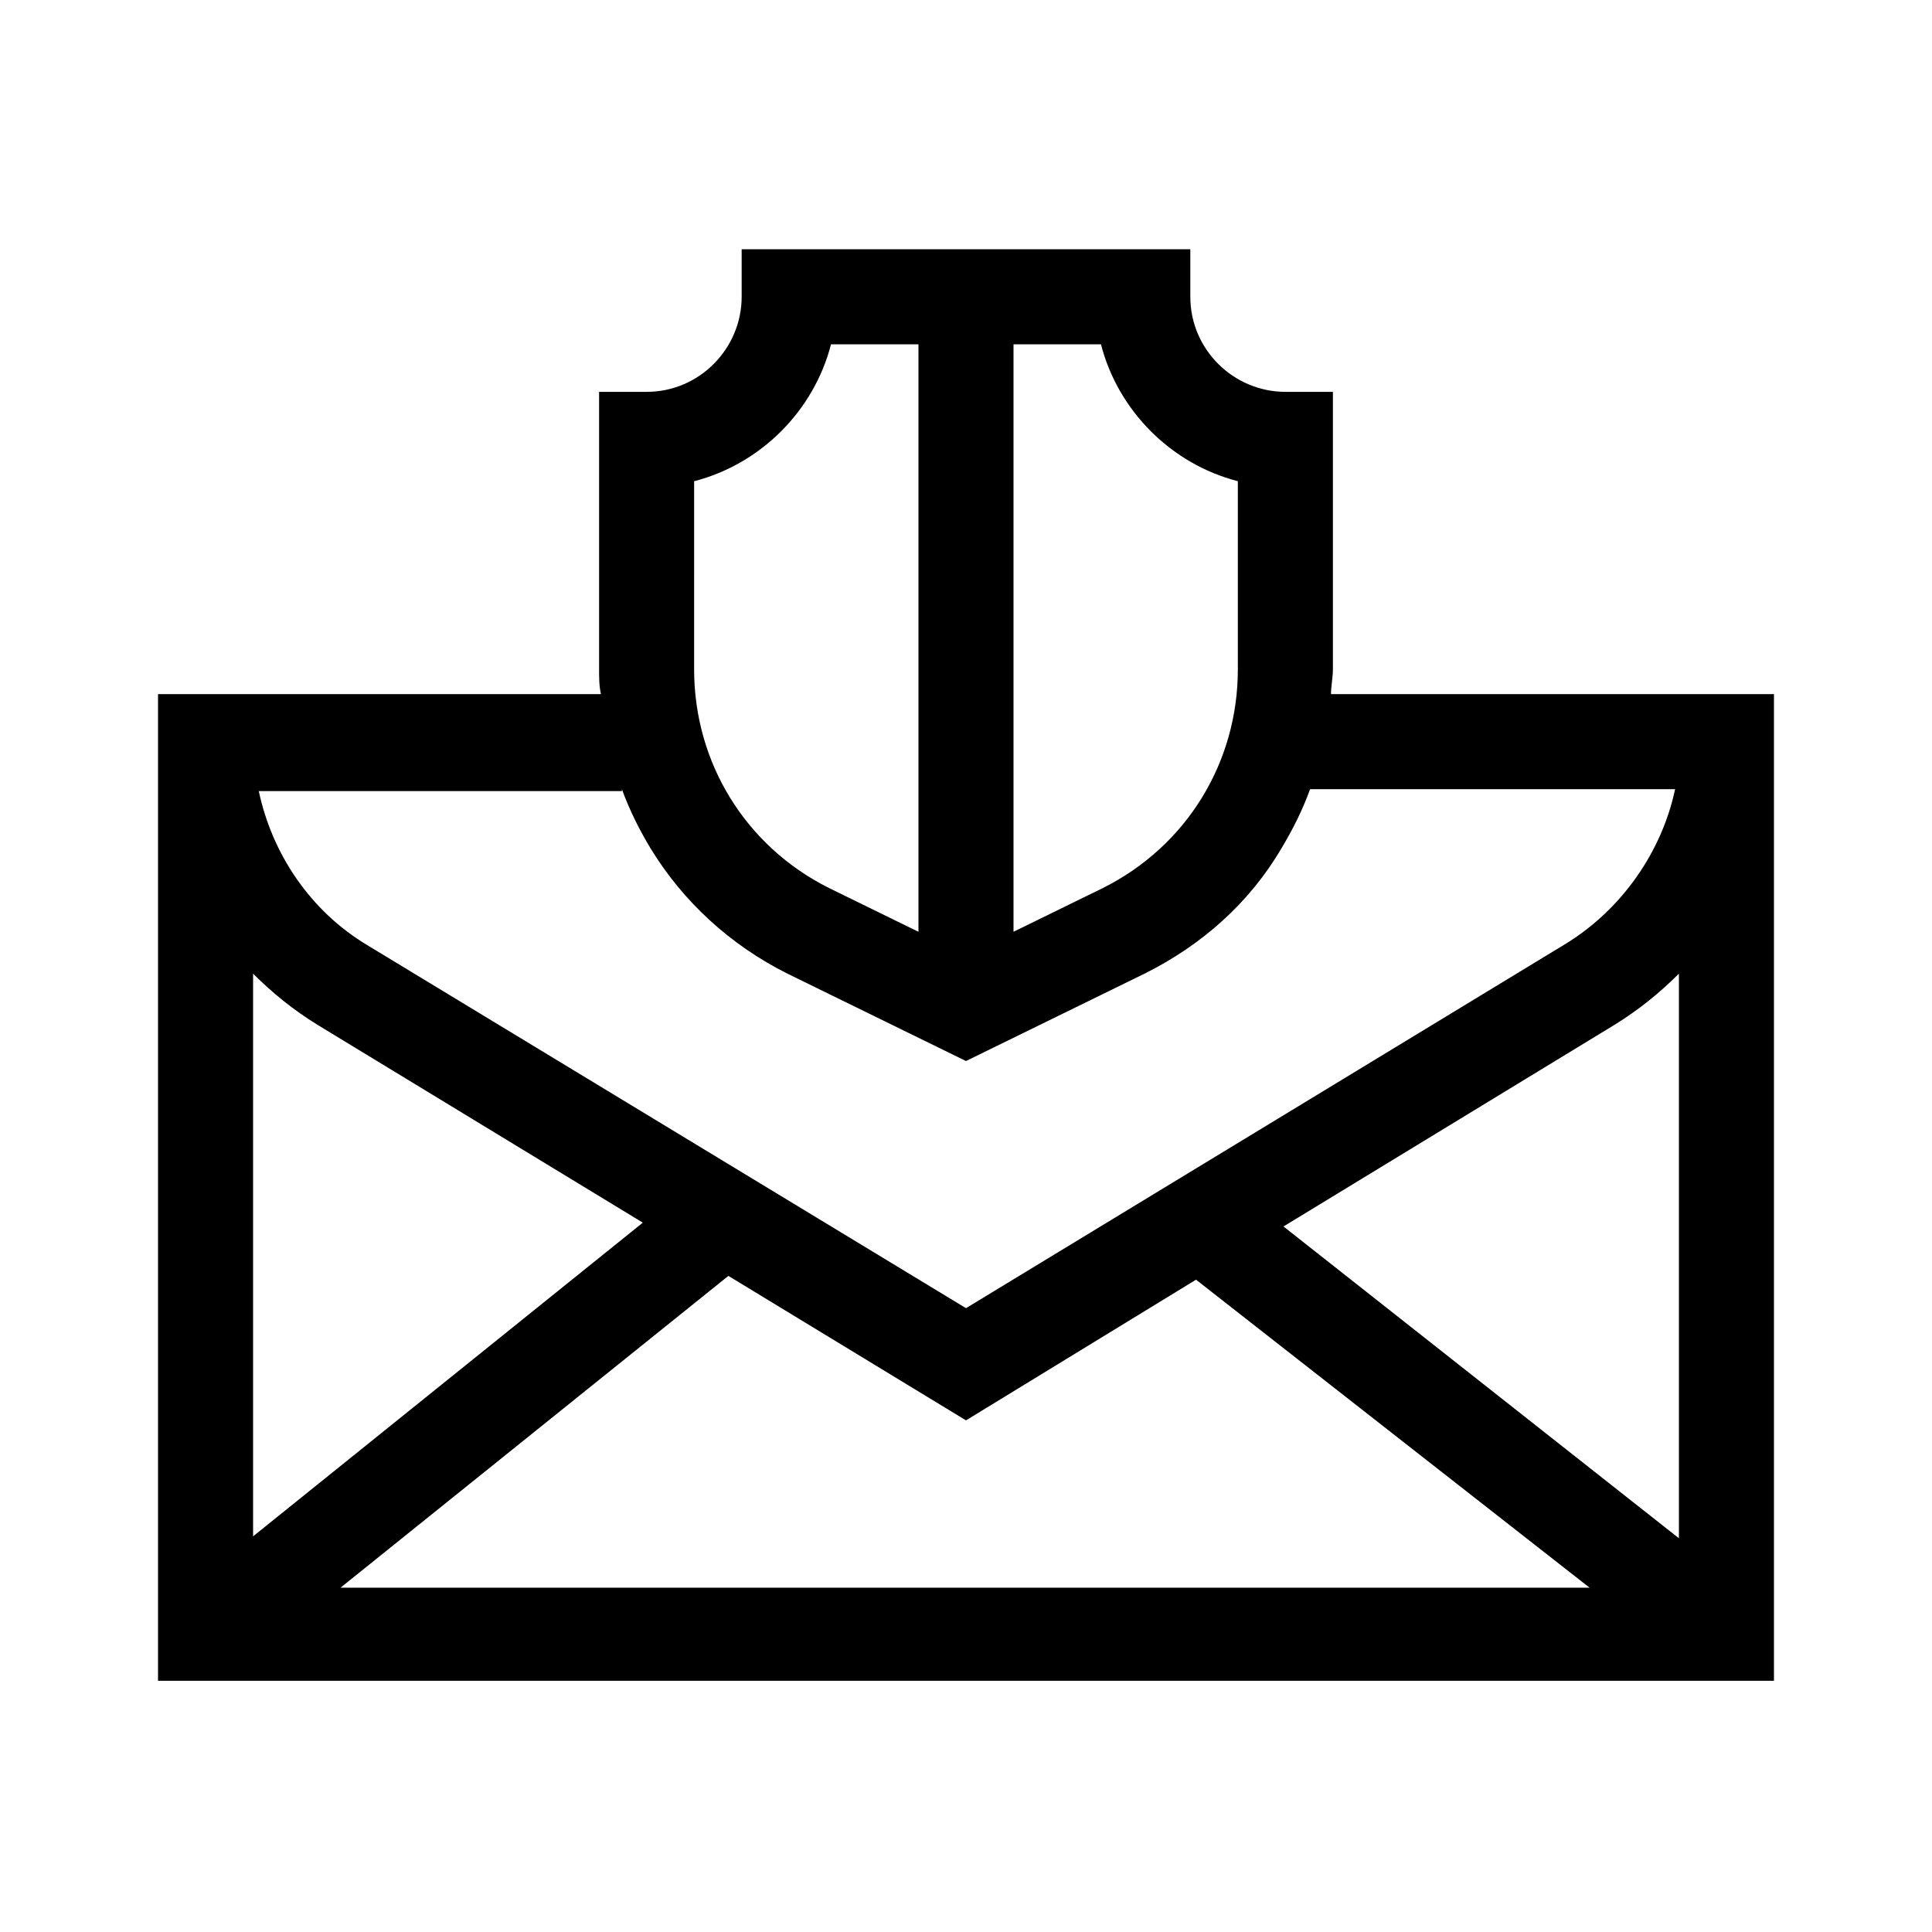
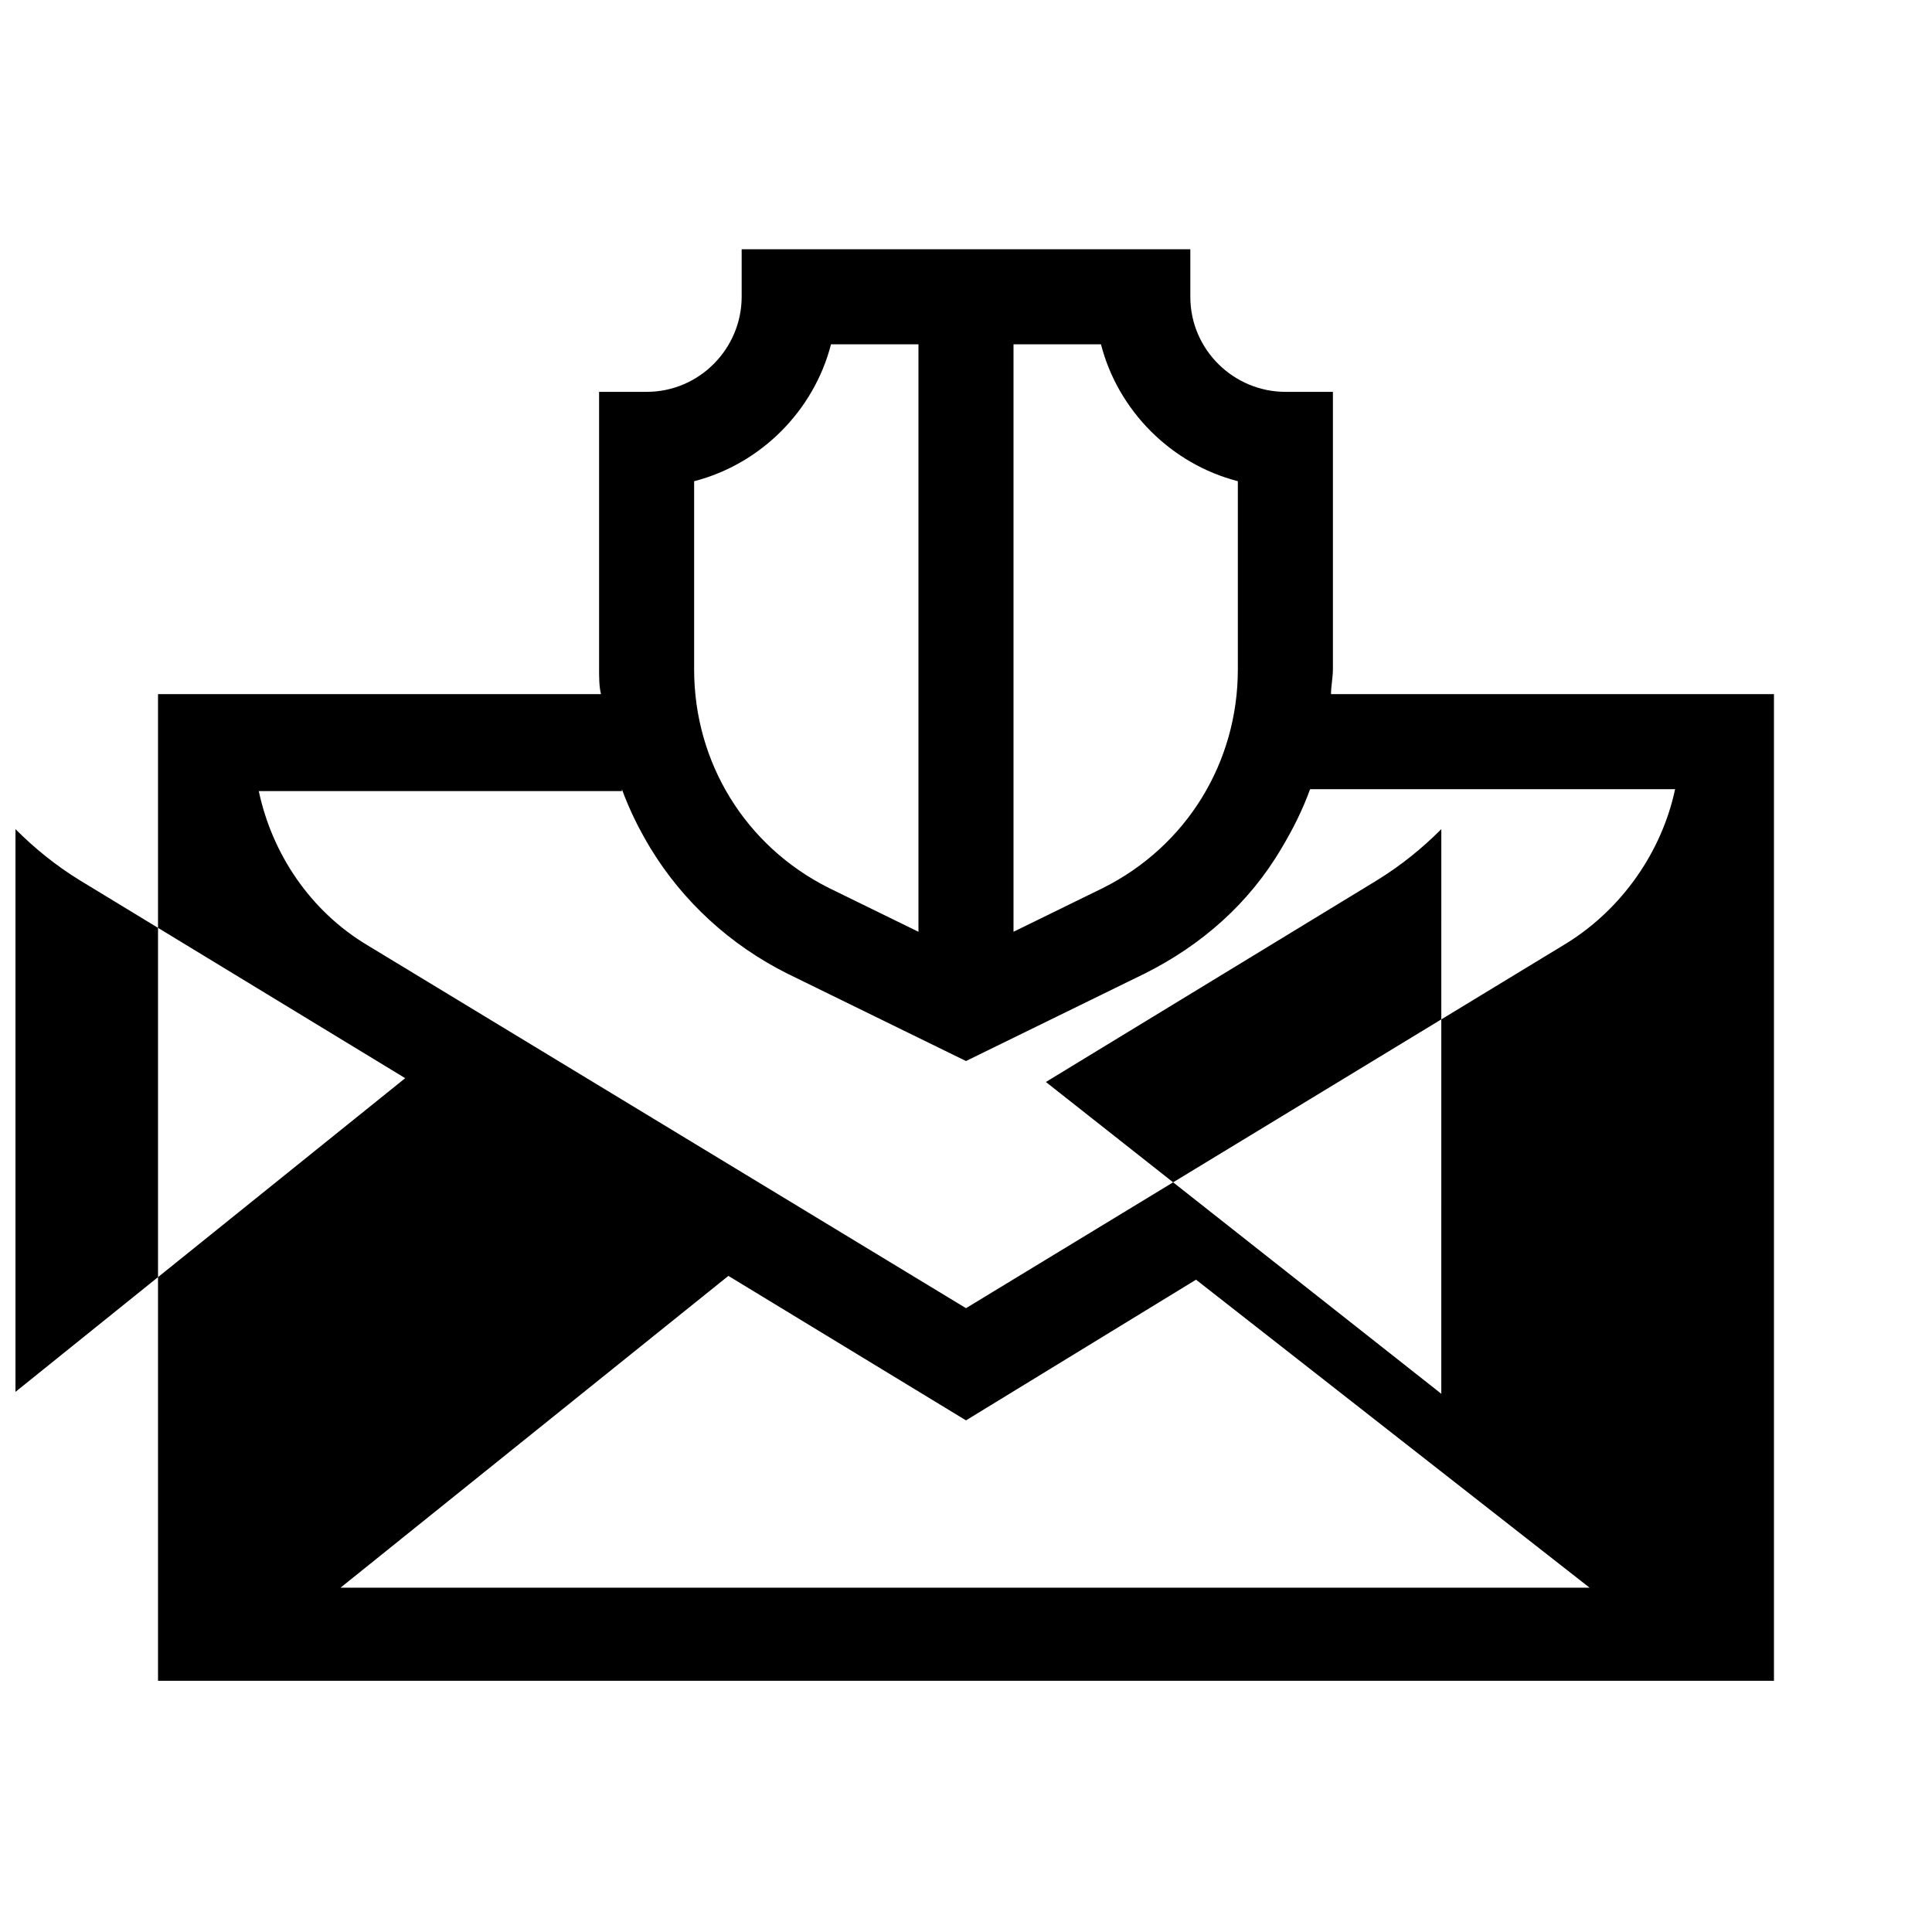
<svg xmlns="http://www.w3.org/2000/svg" fill="#000000" width="800px" height="800px" version="1.1" viewBox="144 144 512 512">
-   <path d="m496.73 327.95c0-2.016 0.504-4.535 0.504-6.551v-73.555h-12.594c-13.602 0-25.191-11.082-25.191-25.191v-12.594h-118.9v12.594c0 13.602-11.082 25.191-25.191 25.191h-12.594v73.555c0 2.016 0 4.535 0.504 6.551h-117.39v261.48h428.24v-261.48zm-24.688-56.426v49.879c0 24.688-13.602 46.855-35.77 57.938l-23.68 11.586v-155.68h23.176c4.535 17.633 18.641 31.738 36.273 36.273zm-144.09 0c17.633-4.535 31.738-18.641 36.273-36.273h23.176v155.68l-23.68-11.586c-22.168-11.082-35.77-33.25-35.77-57.938zm-19.145 81.617c2.016 5.543 4.535 10.578 7.559 15.617 8.566 14.105 21.16 25.695 36.273 33.25l47.359 23.176 47.359-23.176c15.113-7.559 27.711-18.641 36.273-33.25 3.023-5.039 5.543-10.078 7.559-15.617h96.73c-3.527 16.625-14.105 31.738-28.719 40.809l-159.2 96.73-158.7-96.227c-15.113-9.07-25.191-24.184-28.719-40.809h96.23zm91.191 167.27 60.961-37.281 104.29 81.617h-331l102.78-82.625zm-171.8-104.79 86.152 52.395-103.28 83.129v-149.12c5.039 5.035 10.578 9.57 17.129 13.602zm360.73 136.03-104.79-82.625 87.664-53.402c6.551-4.031 12.09-8.566 17.129-13.602z" />
+   <path d="m496.73 327.95c0-2.016 0.504-4.535 0.504-6.551v-73.555h-12.594c-13.602 0-25.191-11.082-25.191-25.191v-12.594h-118.9v12.594c0 13.602-11.082 25.191-25.191 25.191h-12.594v73.555c0 2.016 0 4.535 0.504 6.551h-117.39v261.48h428.24v-261.48zm-24.688-56.426v49.879c0 24.688-13.602 46.855-35.77 57.938l-23.68 11.586v-155.68h23.176c4.535 17.633 18.641 31.738 36.273 36.273zm-144.09 0c17.633-4.535 31.738-18.641 36.273-36.273h23.176v155.68l-23.68-11.586c-22.168-11.082-35.77-33.25-35.77-57.938zm-19.145 81.617c2.016 5.543 4.535 10.578 7.559 15.617 8.566 14.105 21.16 25.695 36.273 33.25l47.359 23.176 47.359-23.176c15.113-7.559 27.711-18.641 36.273-33.25 3.023-5.039 5.543-10.078 7.559-15.617h96.73c-3.527 16.625-14.105 31.738-28.719 40.809l-159.2 96.73-158.7-96.227c-15.113-9.07-25.191-24.184-28.719-40.809h96.23zm91.191 167.27 60.961-37.281 104.29 81.617h-331l102.78-82.625m-171.8-104.79 86.152 52.395-103.28 83.129v-149.12c5.039 5.035 10.578 9.57 17.129 13.602zm360.73 136.03-104.79-82.625 87.664-53.402c6.551-4.031 12.09-8.566 17.129-13.602z" />
</svg>